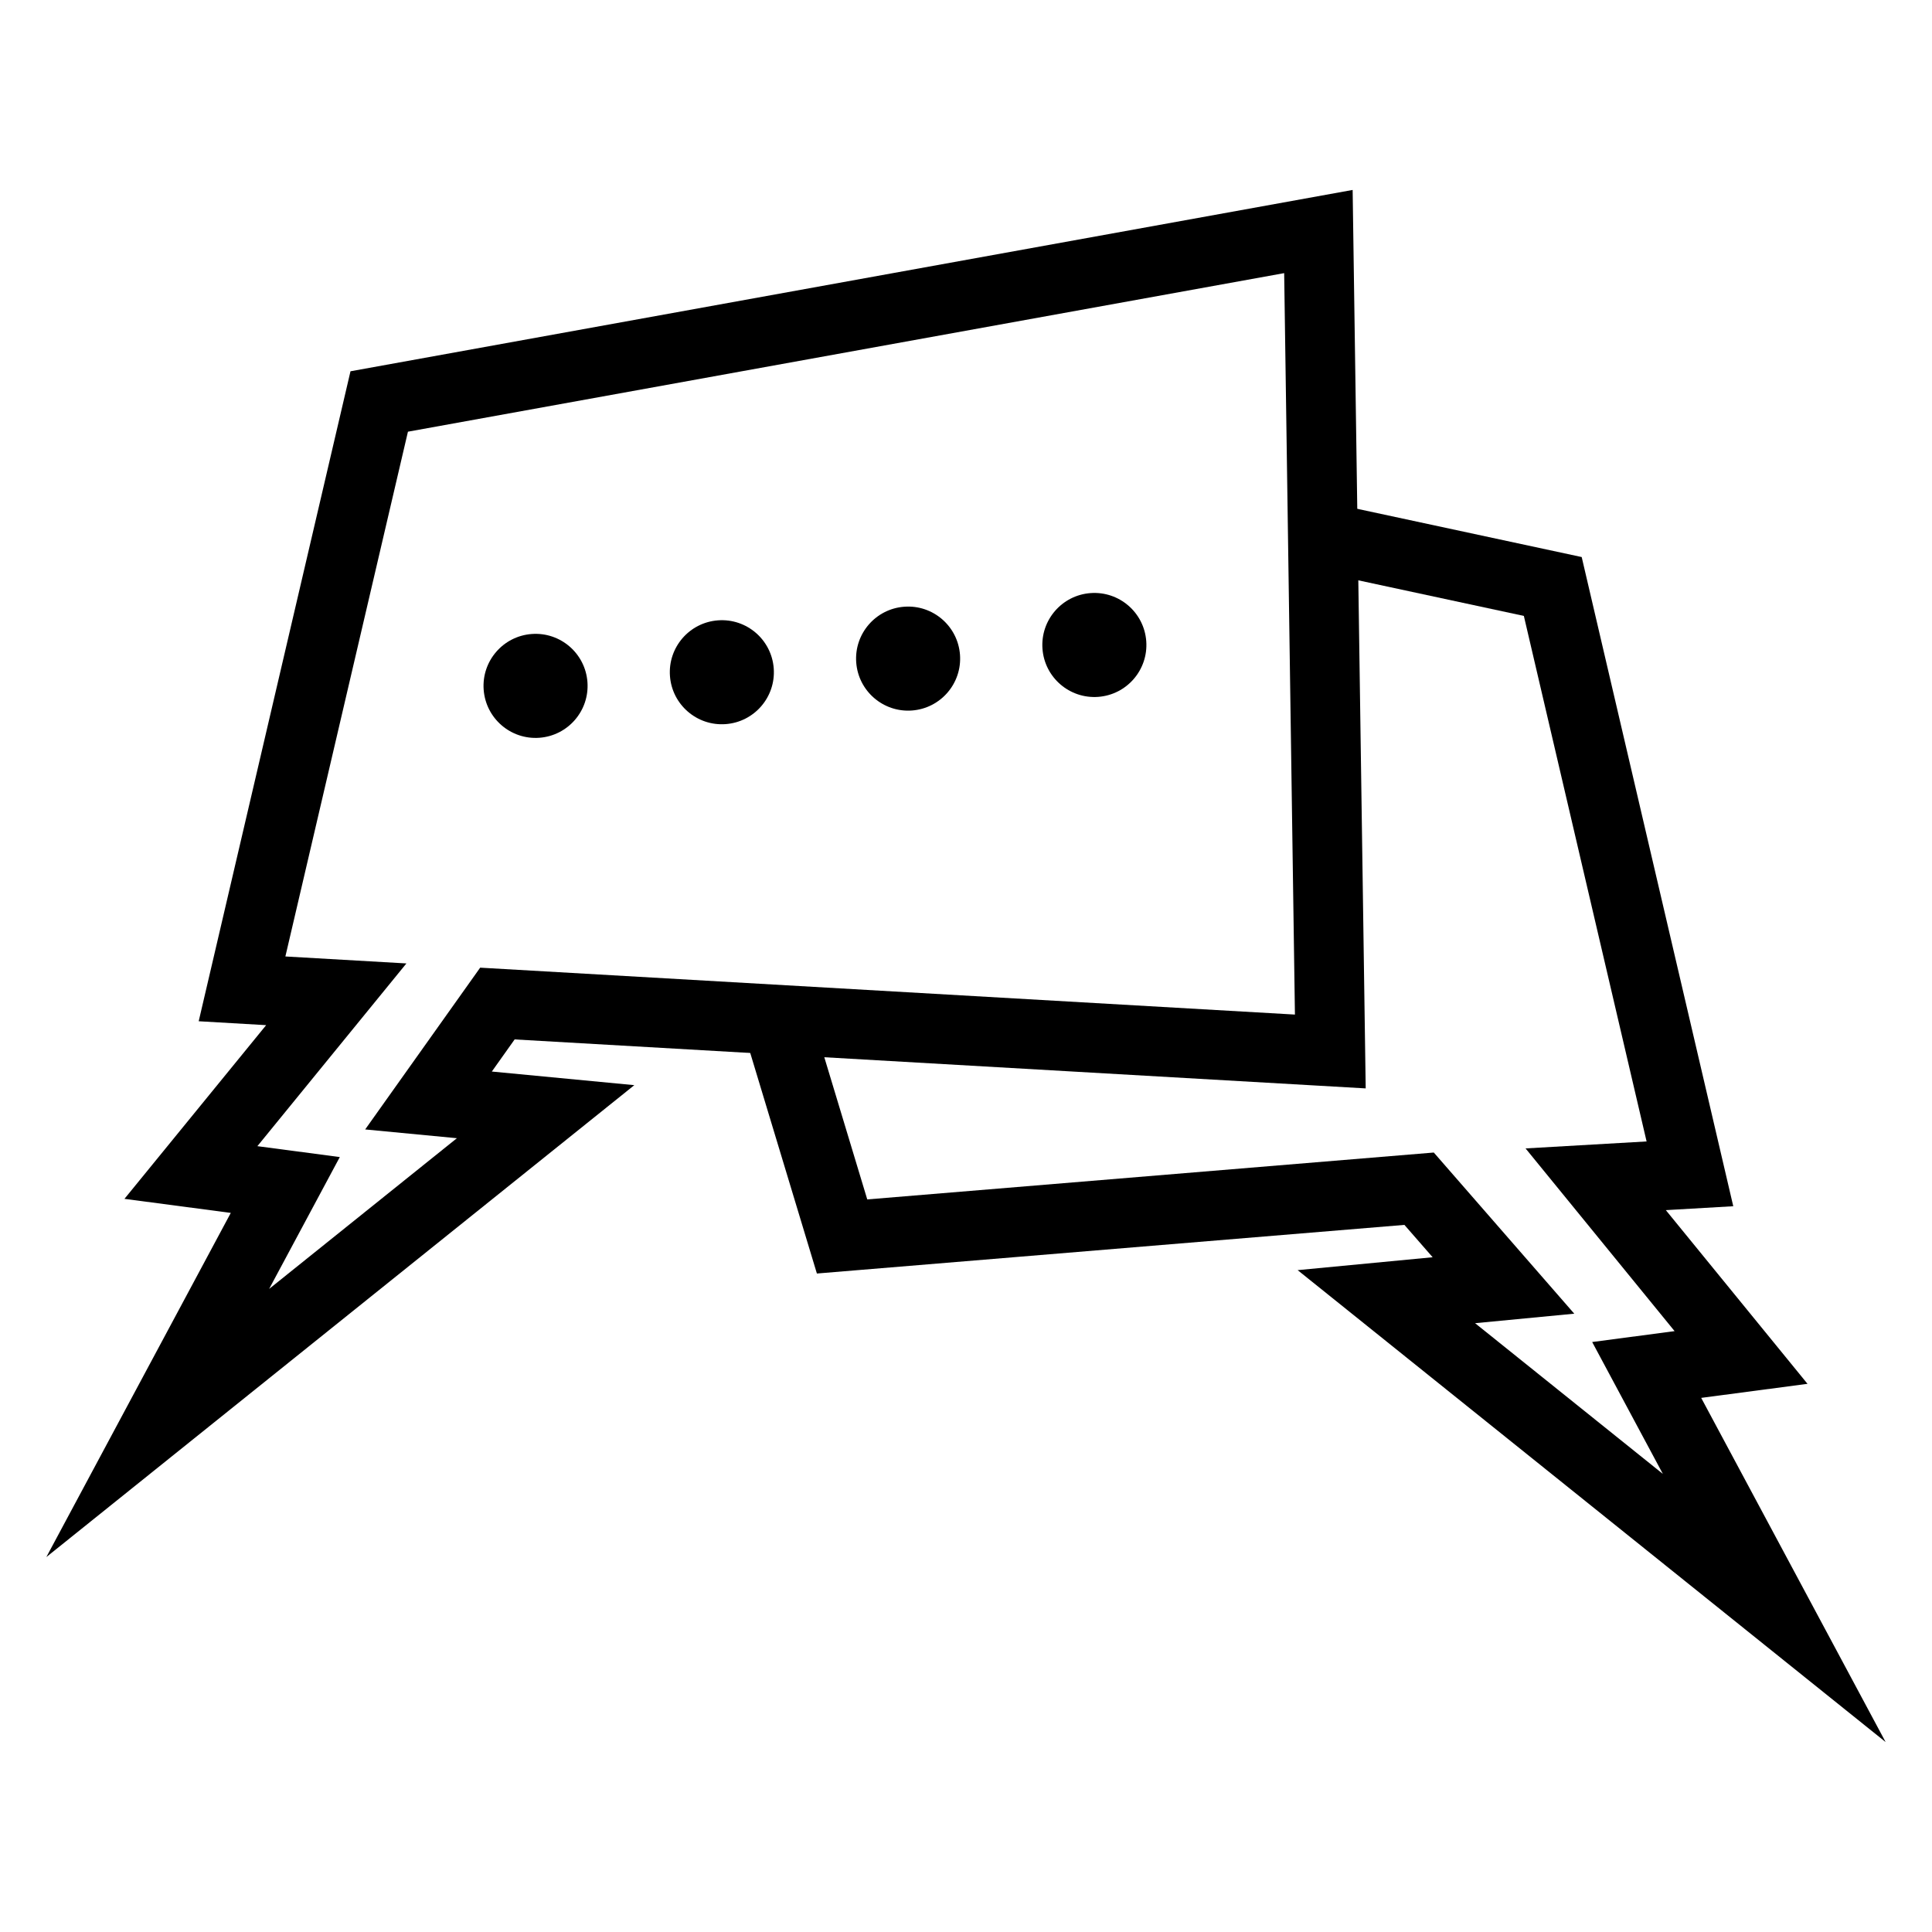
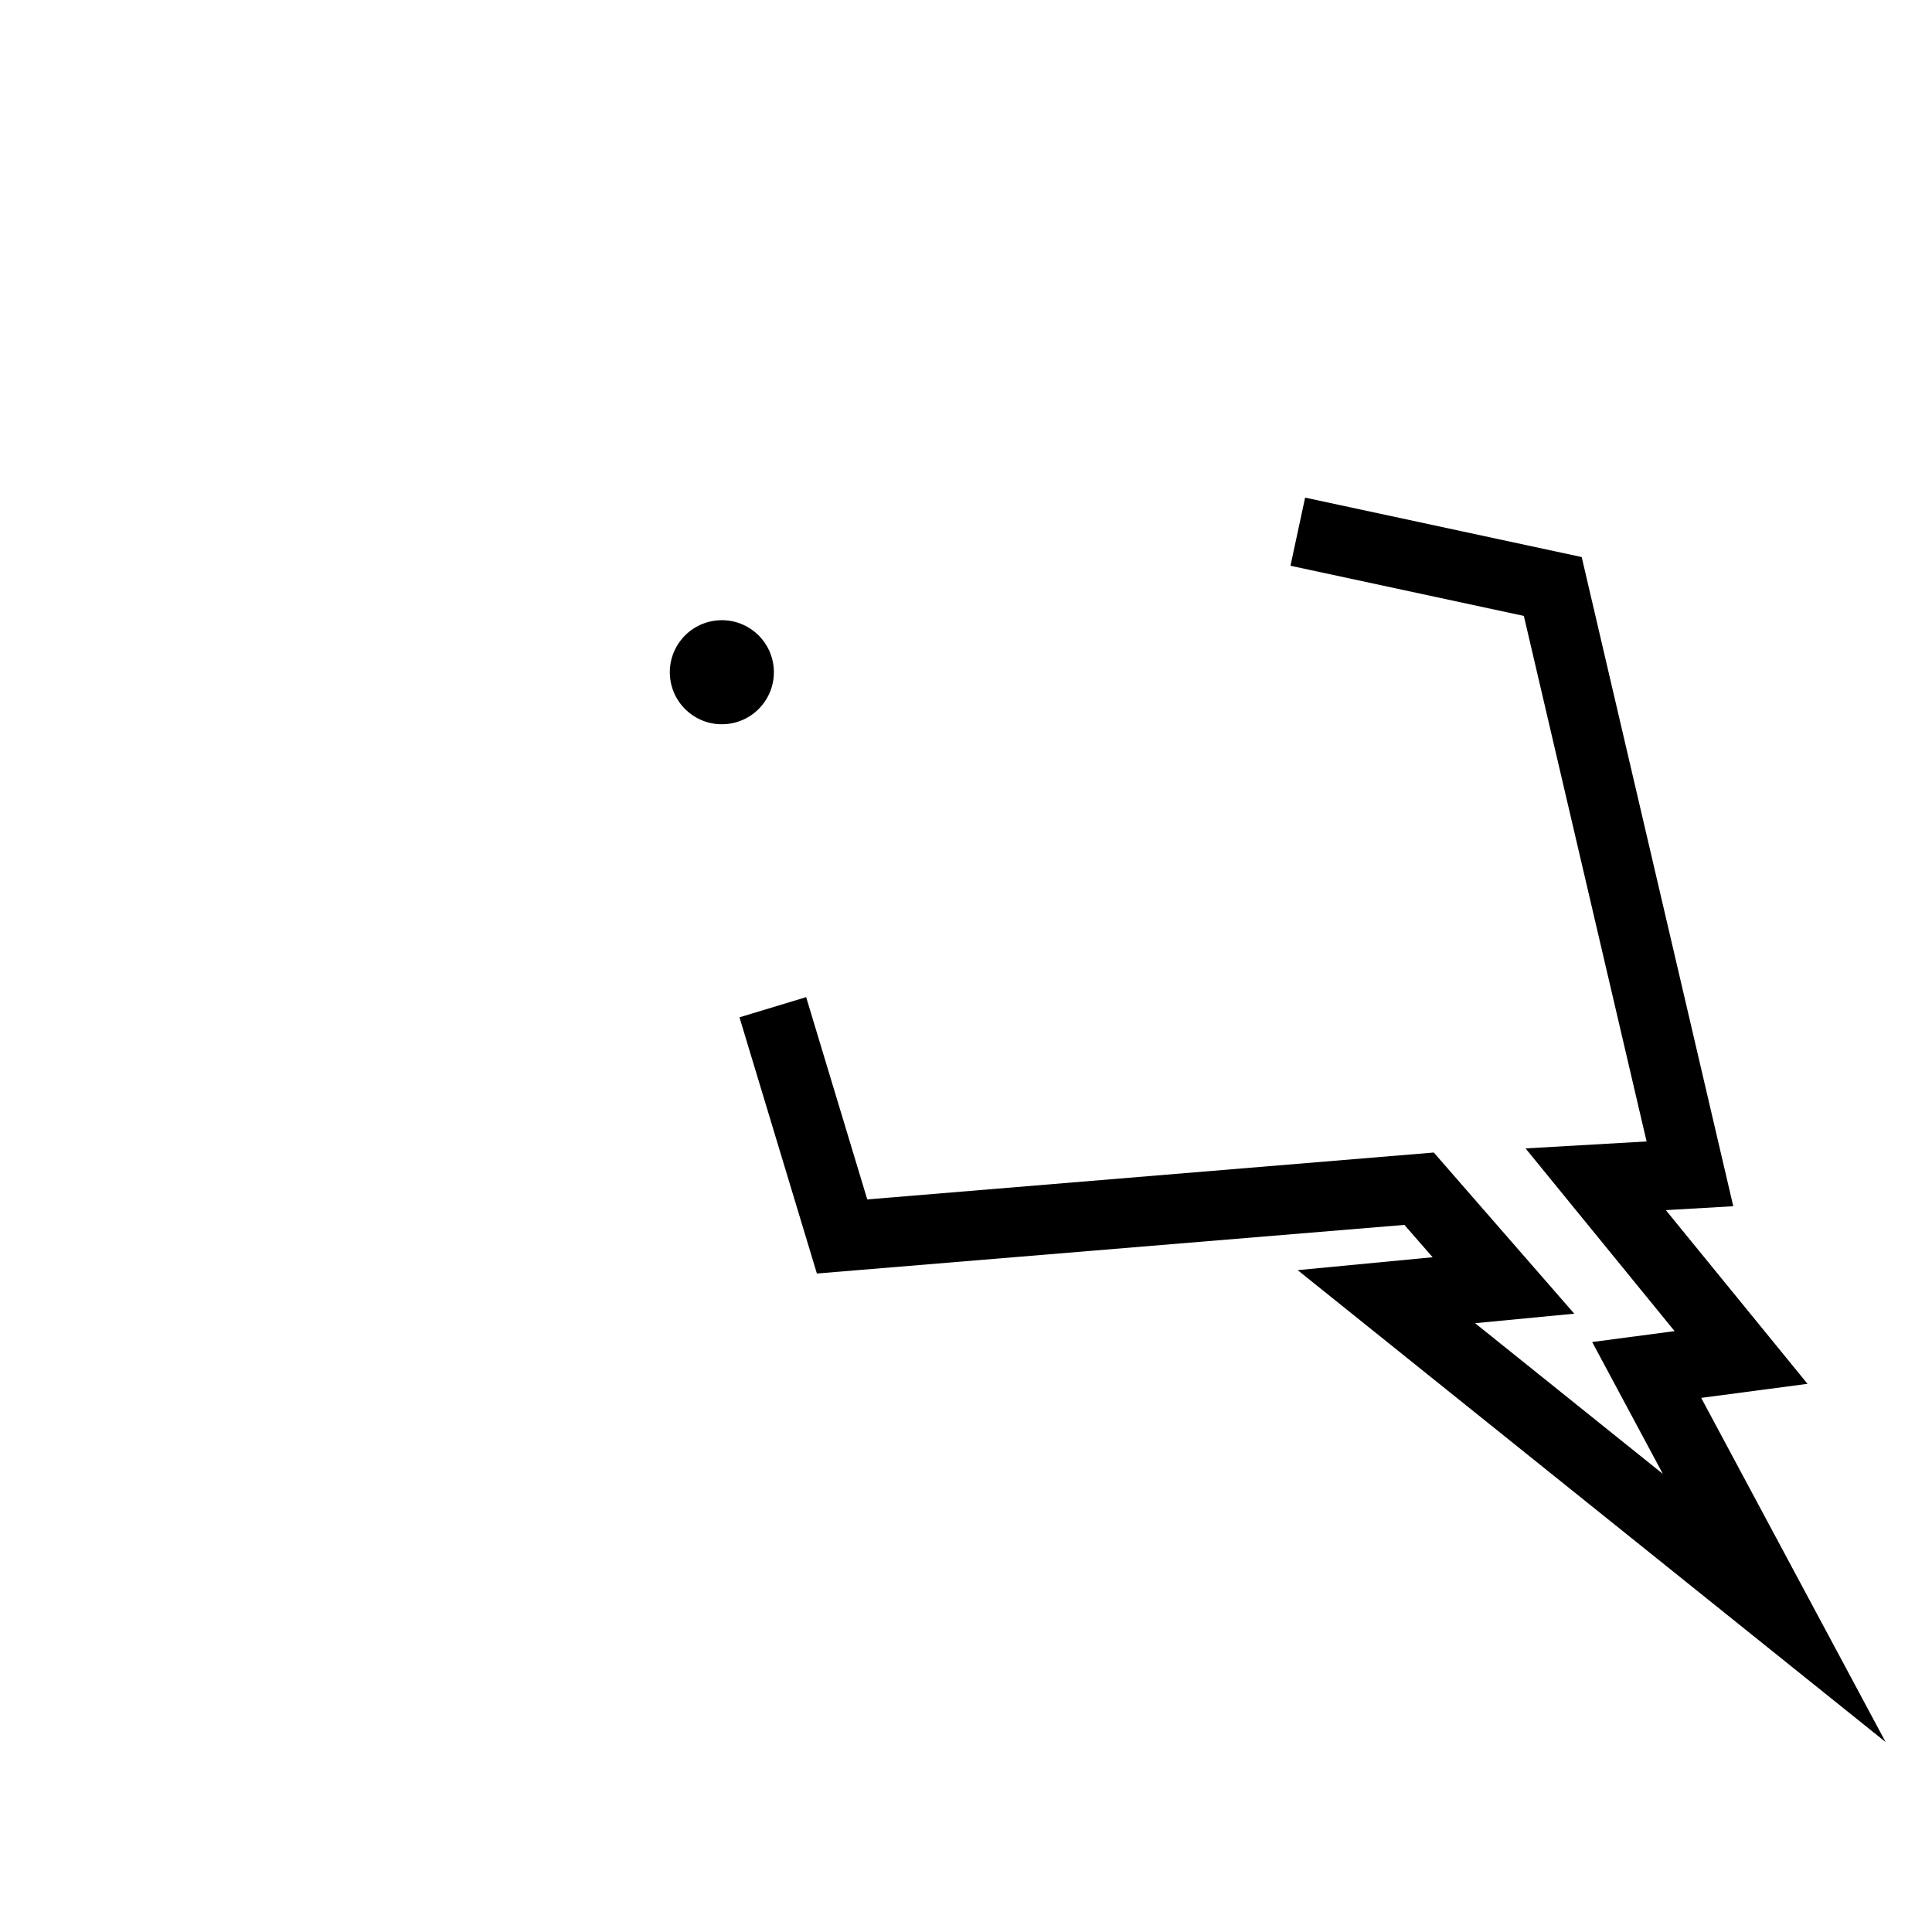
<svg xmlns="http://www.w3.org/2000/svg" fill="#000000" width="800px" height="800px" version="1.1" viewBox="144 144 512 512">
  <g>
-     <path d="m274.34 427.97 37.762 3.609-155.82 125.06 48.879-91.207-28.18-3.723 37.551-46.031-17.875-1.035 40.227-172.25 265.58-48.055 3.461 238.1-225.54-12.98zm-33.566 15.344 24.309 2.324-49.762 39.941 18.73-34.945-21.844-2.887 39.496-48.426-32.074-1.848 32.48-139.07 232.21-42.02 2.852 196.49-215.92-12.43z" fill-rule="evenodd" />
    <path d="m495.02 295.87-9.031-1.938 3.879-18.059 9.027 1.938 64.27 13.812 40.168 172.04-17.871 1.035 37.547 46.031-28.176 3.723 48.875 91.207-155.82-125.06 35.777-3.418-7.481-8.574-155.7 12.887-17.848-59.059-2.668-8.836 17.672-5.348 2.668 8.848 13.523 44.758 150.14-12.426 37.223 42.707-26.281 2.519 49.762 39.941-18.734-34.953 21.844-2.883-39.496-48.422 32.074-1.848-32.527-139.27z" />
-     <path d="m299.68 324.76c0.555 7.594-5.148 14.199-12.746 14.758-7.594 0.555-14.199-5.152-14.758-12.746-0.555-7.594 5.152-14.203 12.746-14.758 7.594-0.555 14.203 5.148 14.758 12.746" />
    <path d="m349.05 321.14c0.555 7.594-5.152 14.203-12.746 14.758-7.594 0.559-14.203-5.148-14.758-12.742-0.555-7.598 5.148-14.203 12.746-14.758 7.594-0.559 14.199 5.148 14.758 12.742" />
-     <path d="m398.41 317.53c0.555 7.598-5.152 14.203-12.746 14.762-7.594 0.555-14.203-5.152-14.758-12.746s5.148-14.203 12.746-14.758c7.594-0.559 14.199 5.148 14.758 12.742" />
-     <path d="m447.77 313.92c0.555 7.594-5.152 14.199-12.746 14.758-7.594 0.555-14.203-5.152-14.758-12.746-0.555-7.594 5.152-14.203 12.746-14.758 7.594-0.555 14.203 5.152 14.758 12.746" />
  </g>
</svg>